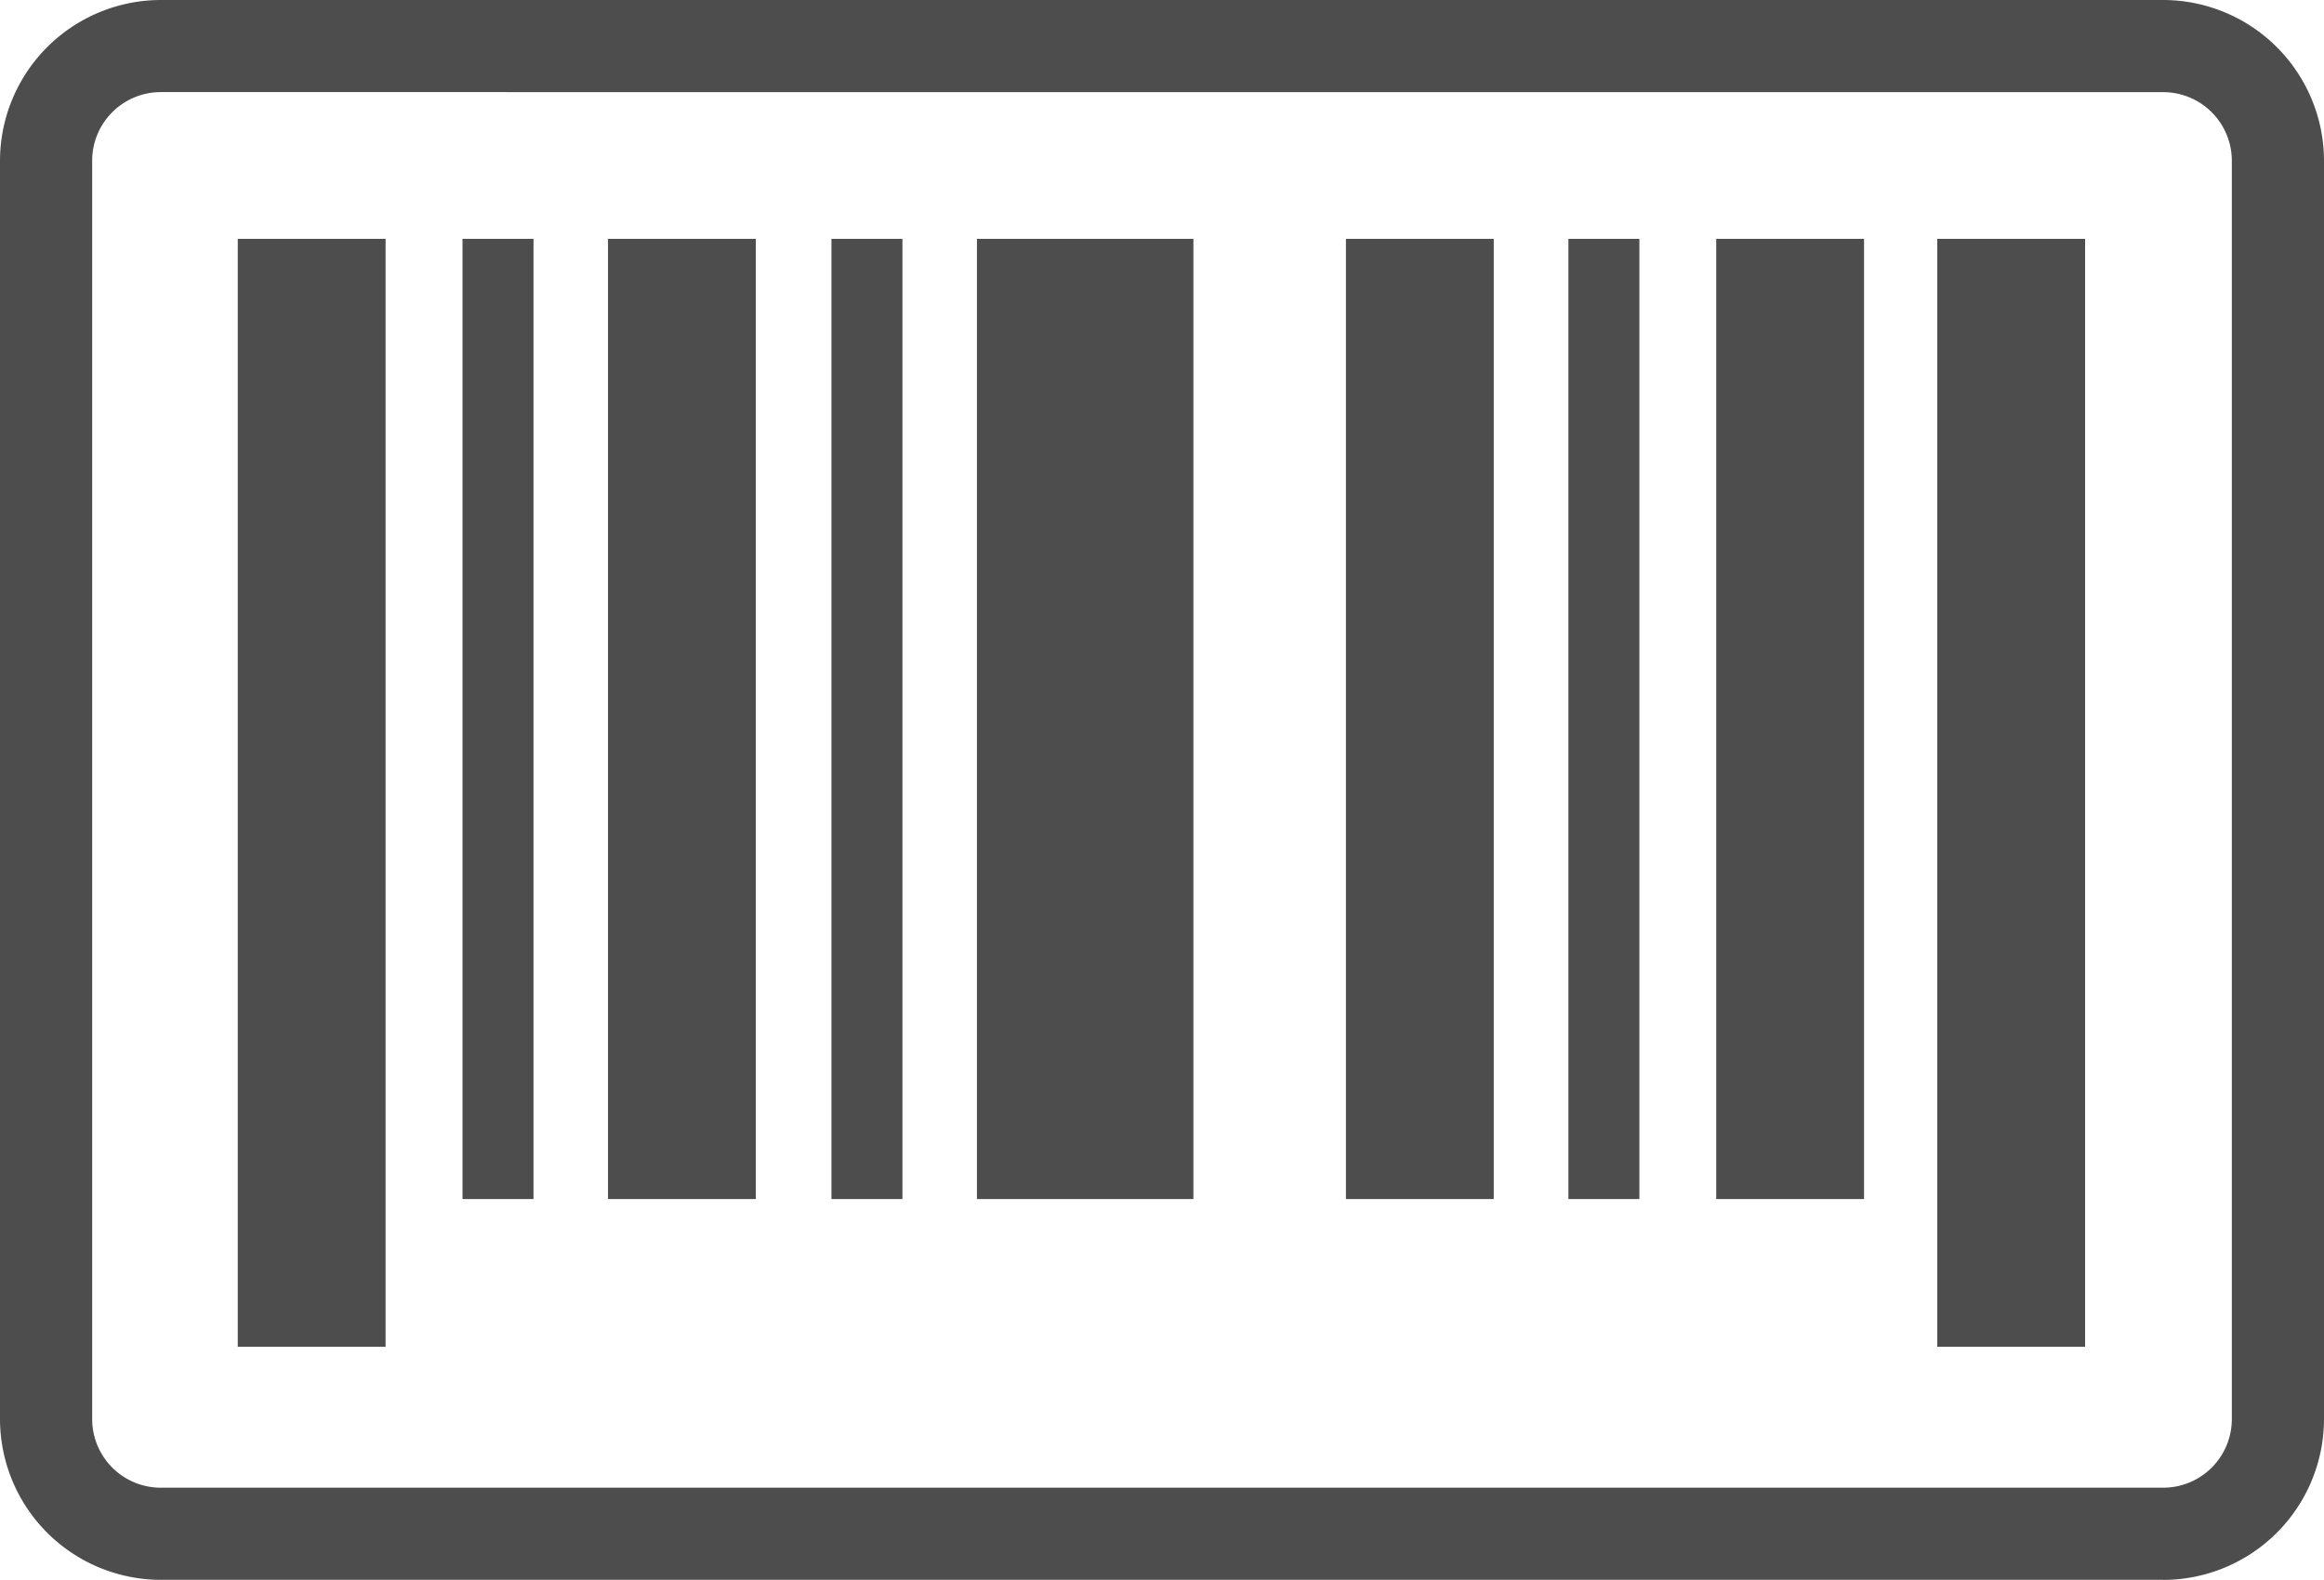
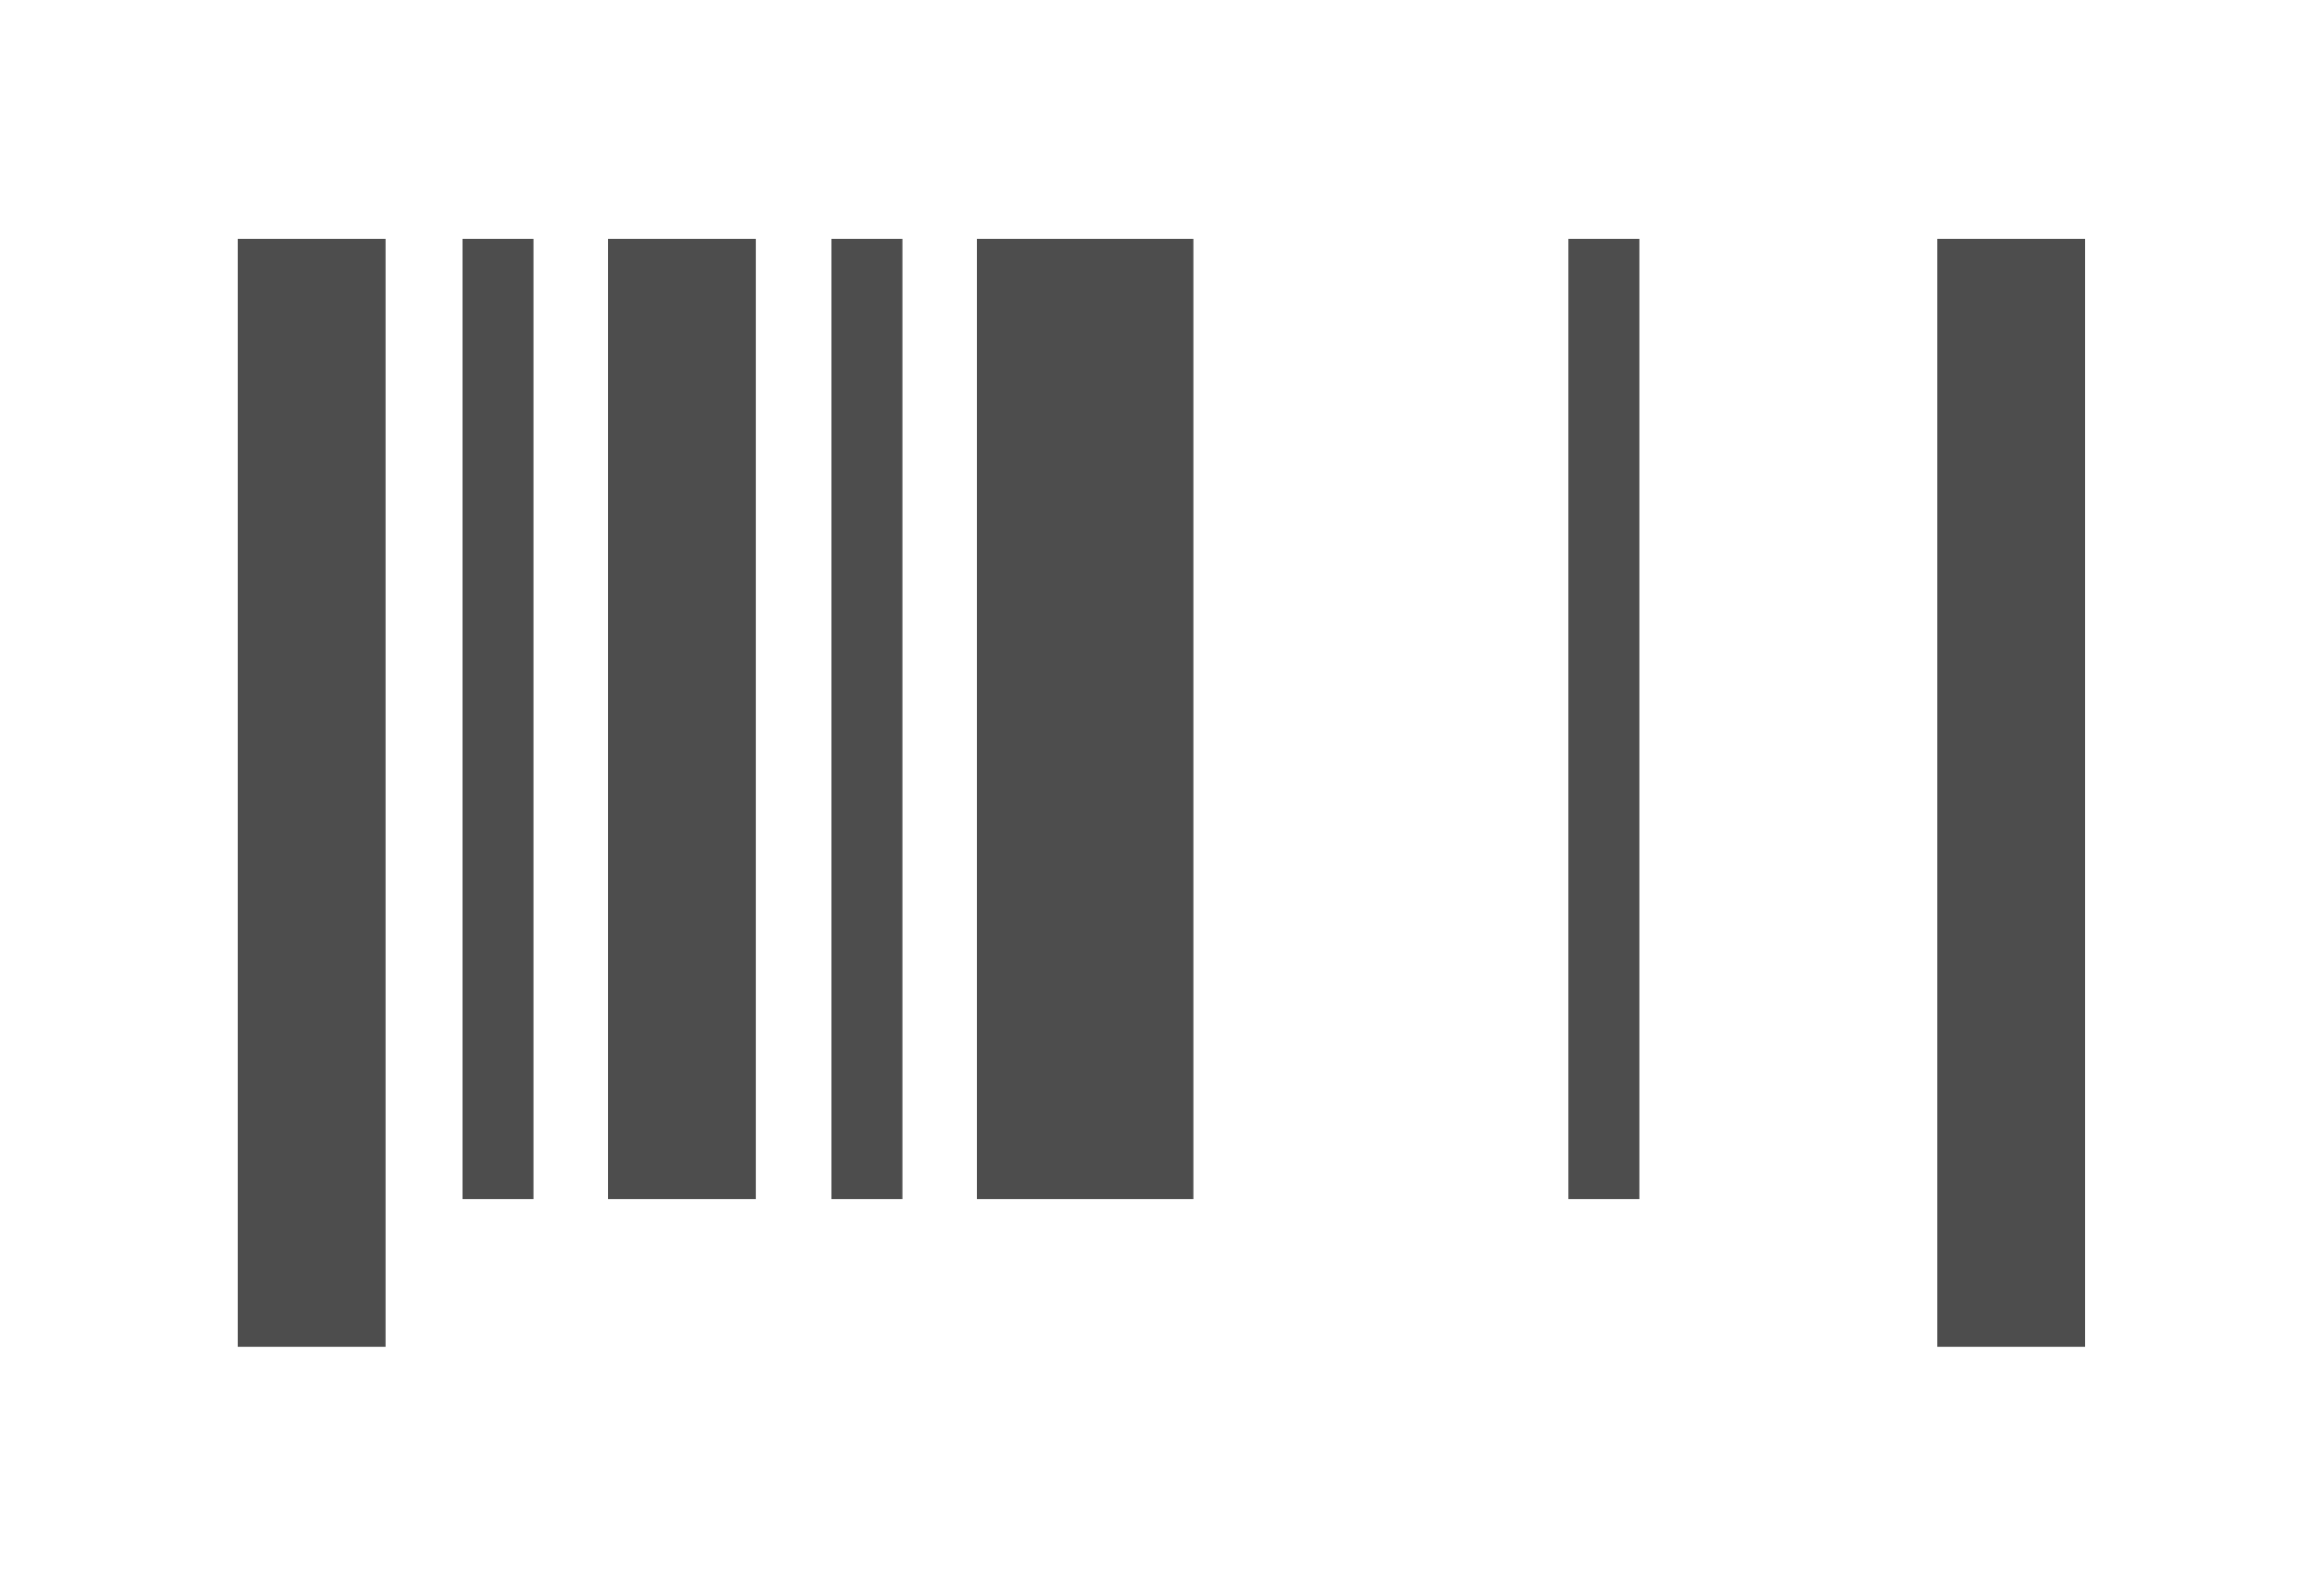
<svg xmlns="http://www.w3.org/2000/svg" id="icon-boleto___ffe2ba684569d29f8e546b10457c48f8" width="42.891" height="29.163" viewBox="0 0 42.891 29.163">
-   <path id="Caminho_19289" data-name="Caminho 19289" d="M154.923,194.163H117.968a2.972,2.972,0,0,1-2.968-2.97V167.968A2.972,2.972,0,0,1,117.968,165h36.955a2.972,2.972,0,0,1,2.968,2.968v23.226a2.972,2.972,0,0,1-2.968,2.97ZM117.968,166.7a1.267,1.267,0,0,0-1.267,1.267v23.228a1.267,1.267,0,0,0,1.267,1.267h36.955a1.267,1.267,0,0,0,1.267-1.267V167.968a1.267,1.267,0,0,0-1.267-1.267Z" transform="translate(-115 -165)" fill="#4d4d4d" />
  <g id="Grupo_8971" data-name="Grupo 8971" transform="translate(4.388 4.409)">
    <rect id="Retângulo_4915" data-name="Retângulo 4915" width="2.728" height="20.452" transform="translate(31.366)" fill="#4d4d4d" />
-     <rect id="Retângulo_4916" data-name="Retângulo 4916" width="2.728" height="17.725" transform="translate(27.286)" fill="#4d4d4d" />
    <rect id="Retângulo_4917" data-name="Retângulo 4917" width="2.728" height="17.725" transform="translate(6.833)" fill="#4d4d4d" />
-     <rect id="Retângulo_4918" data-name="Retângulo 4918" width="2.728" height="17.725" transform="translate(20.452)" fill="#4d4d4d" />
    <rect id="Retângulo_4919" data-name="Retângulo 4919" width="3.995" height="17.725" transform="translate(13.642)" fill="#4d4d4d" />
    <rect id="Retângulo_4920" data-name="Retângulo 4920" width="1.31" height="17.725" transform="translate(4.148)" fill="#4d4d4d" />
    <rect id="Retângulo_4921" data-name="Retângulo 4921" width="1.31" height="17.725" transform="translate(10.957)" fill="#4d4d4d" />
    <rect id="Retângulo_4922" data-name="Retângulo 4922" width="1.31" height="17.725" transform="translate(24.558)" fill="#4d4d4d" />
    <rect id="Retângulo_4923" data-name="Retângulo 4923" width="2.728" height="20.452" fill="#4d4d4d" />
  </g>
</svg>